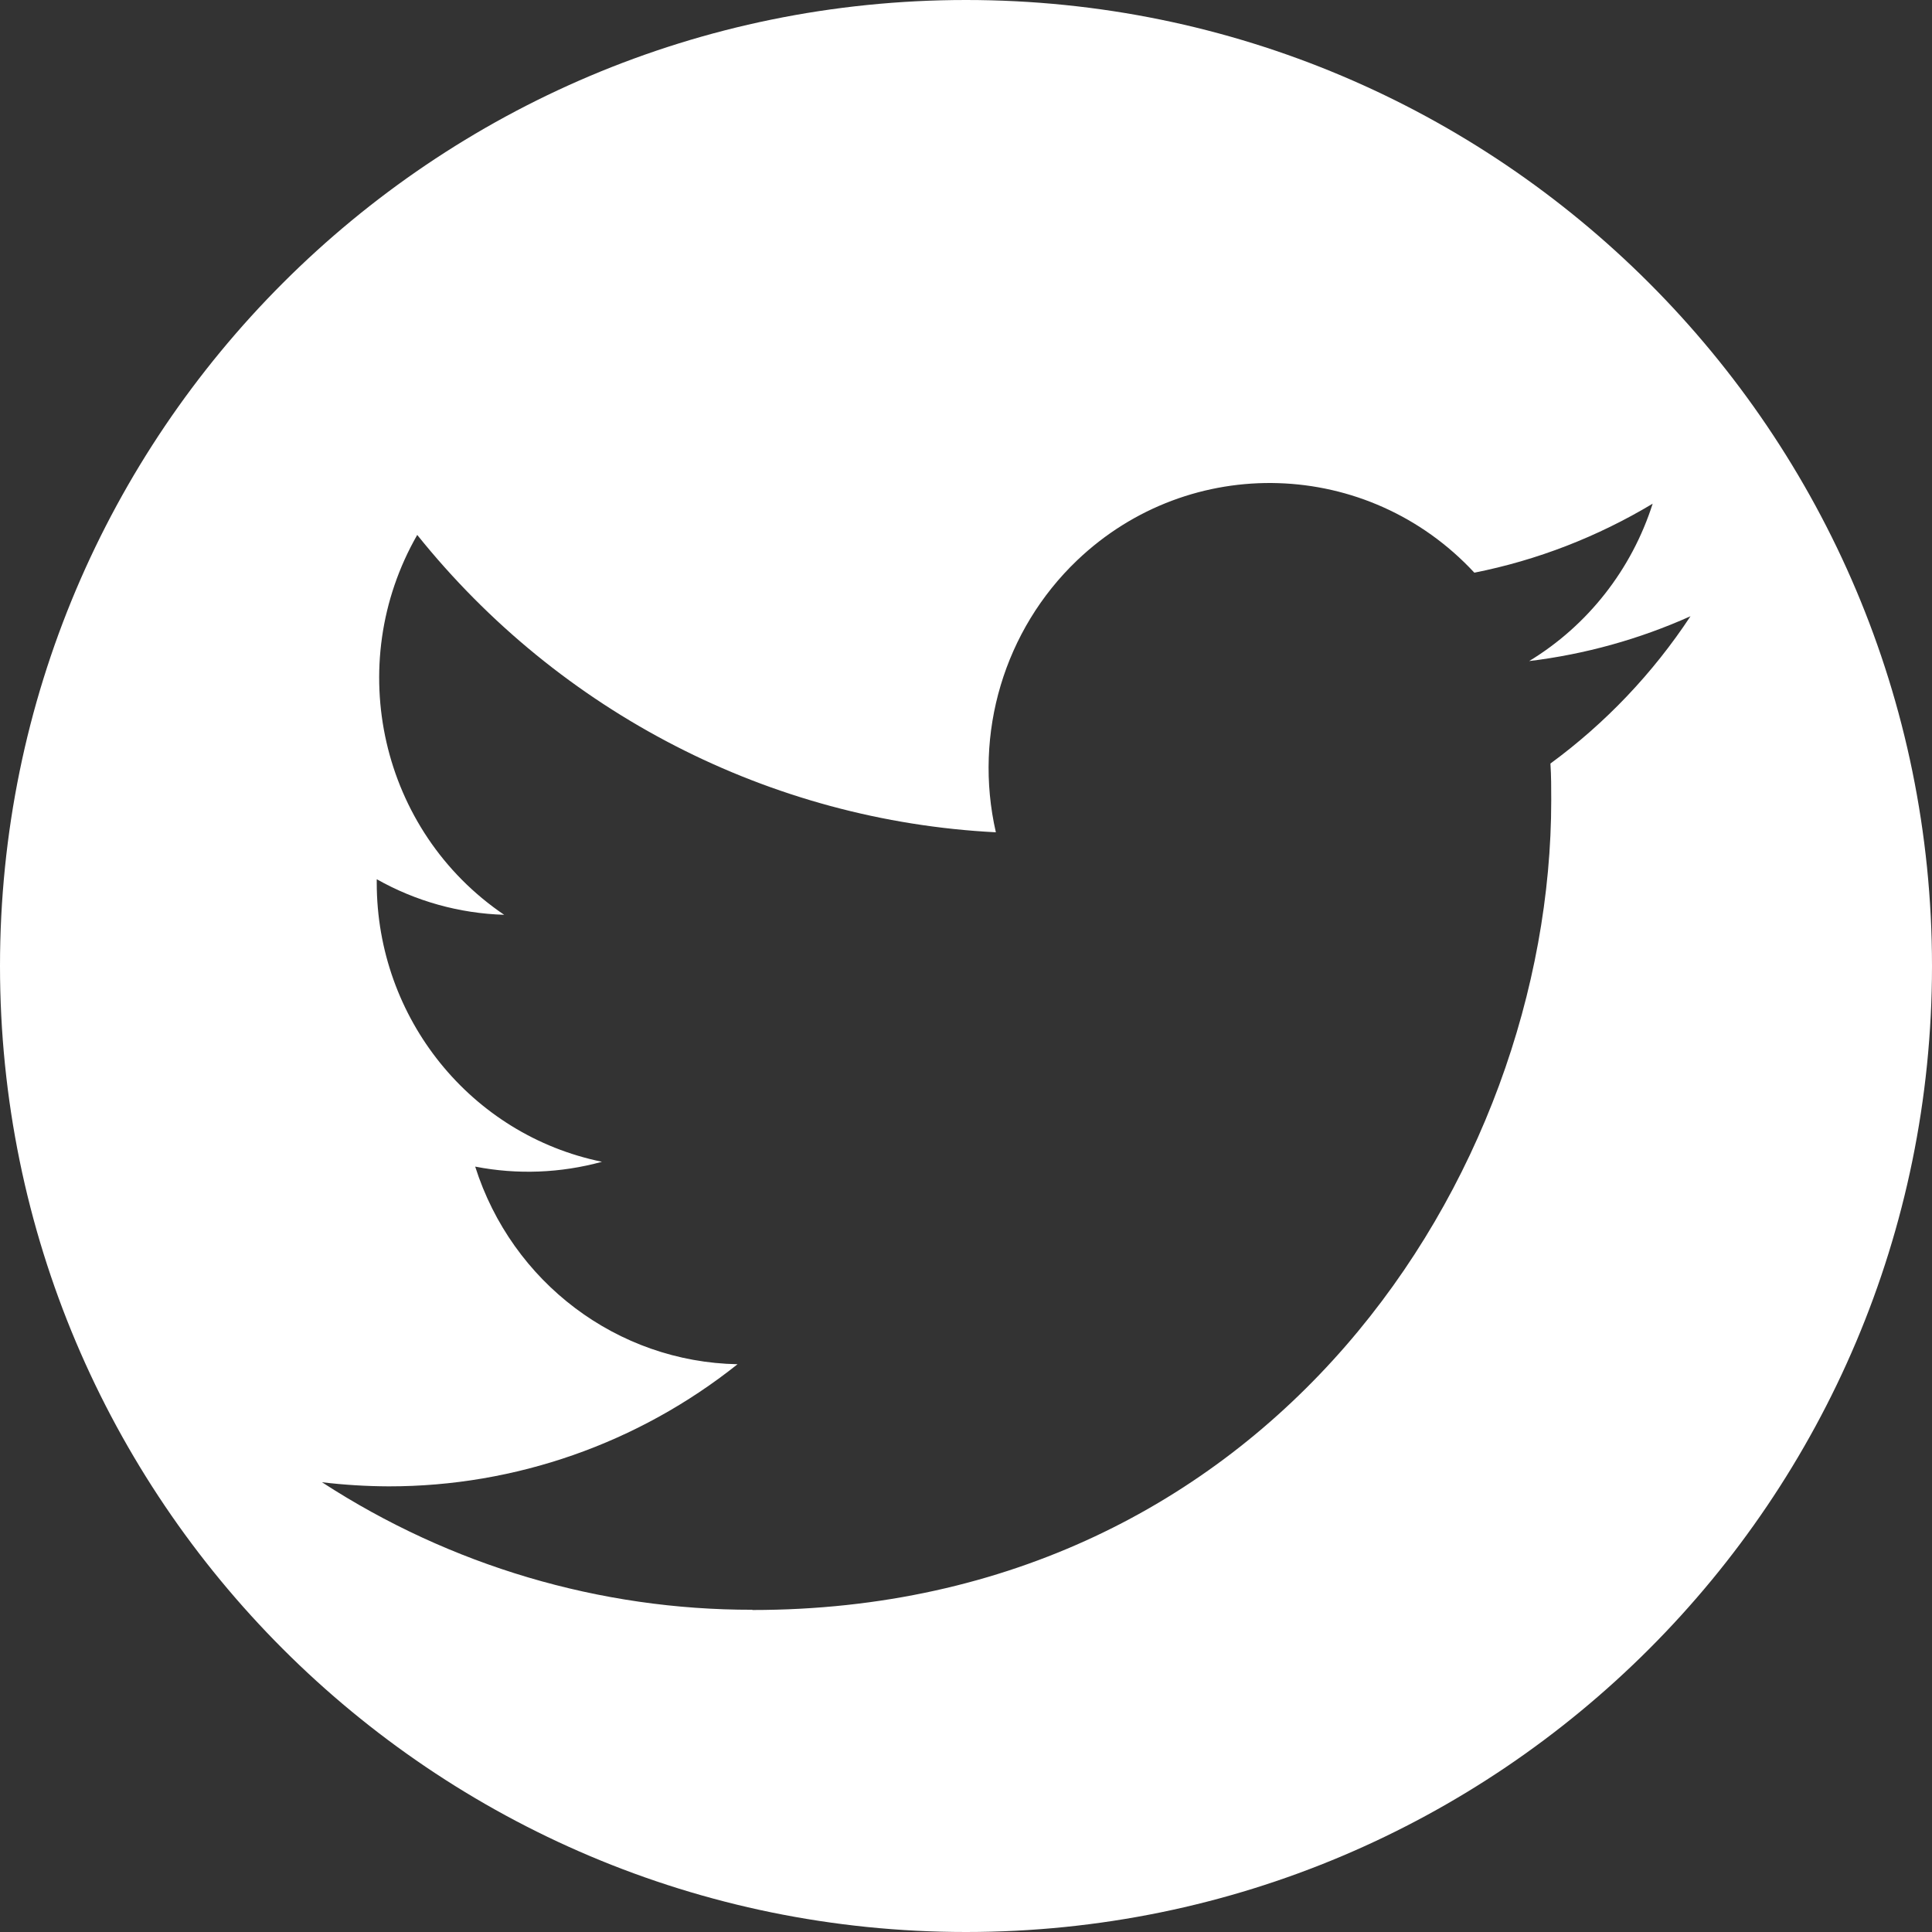
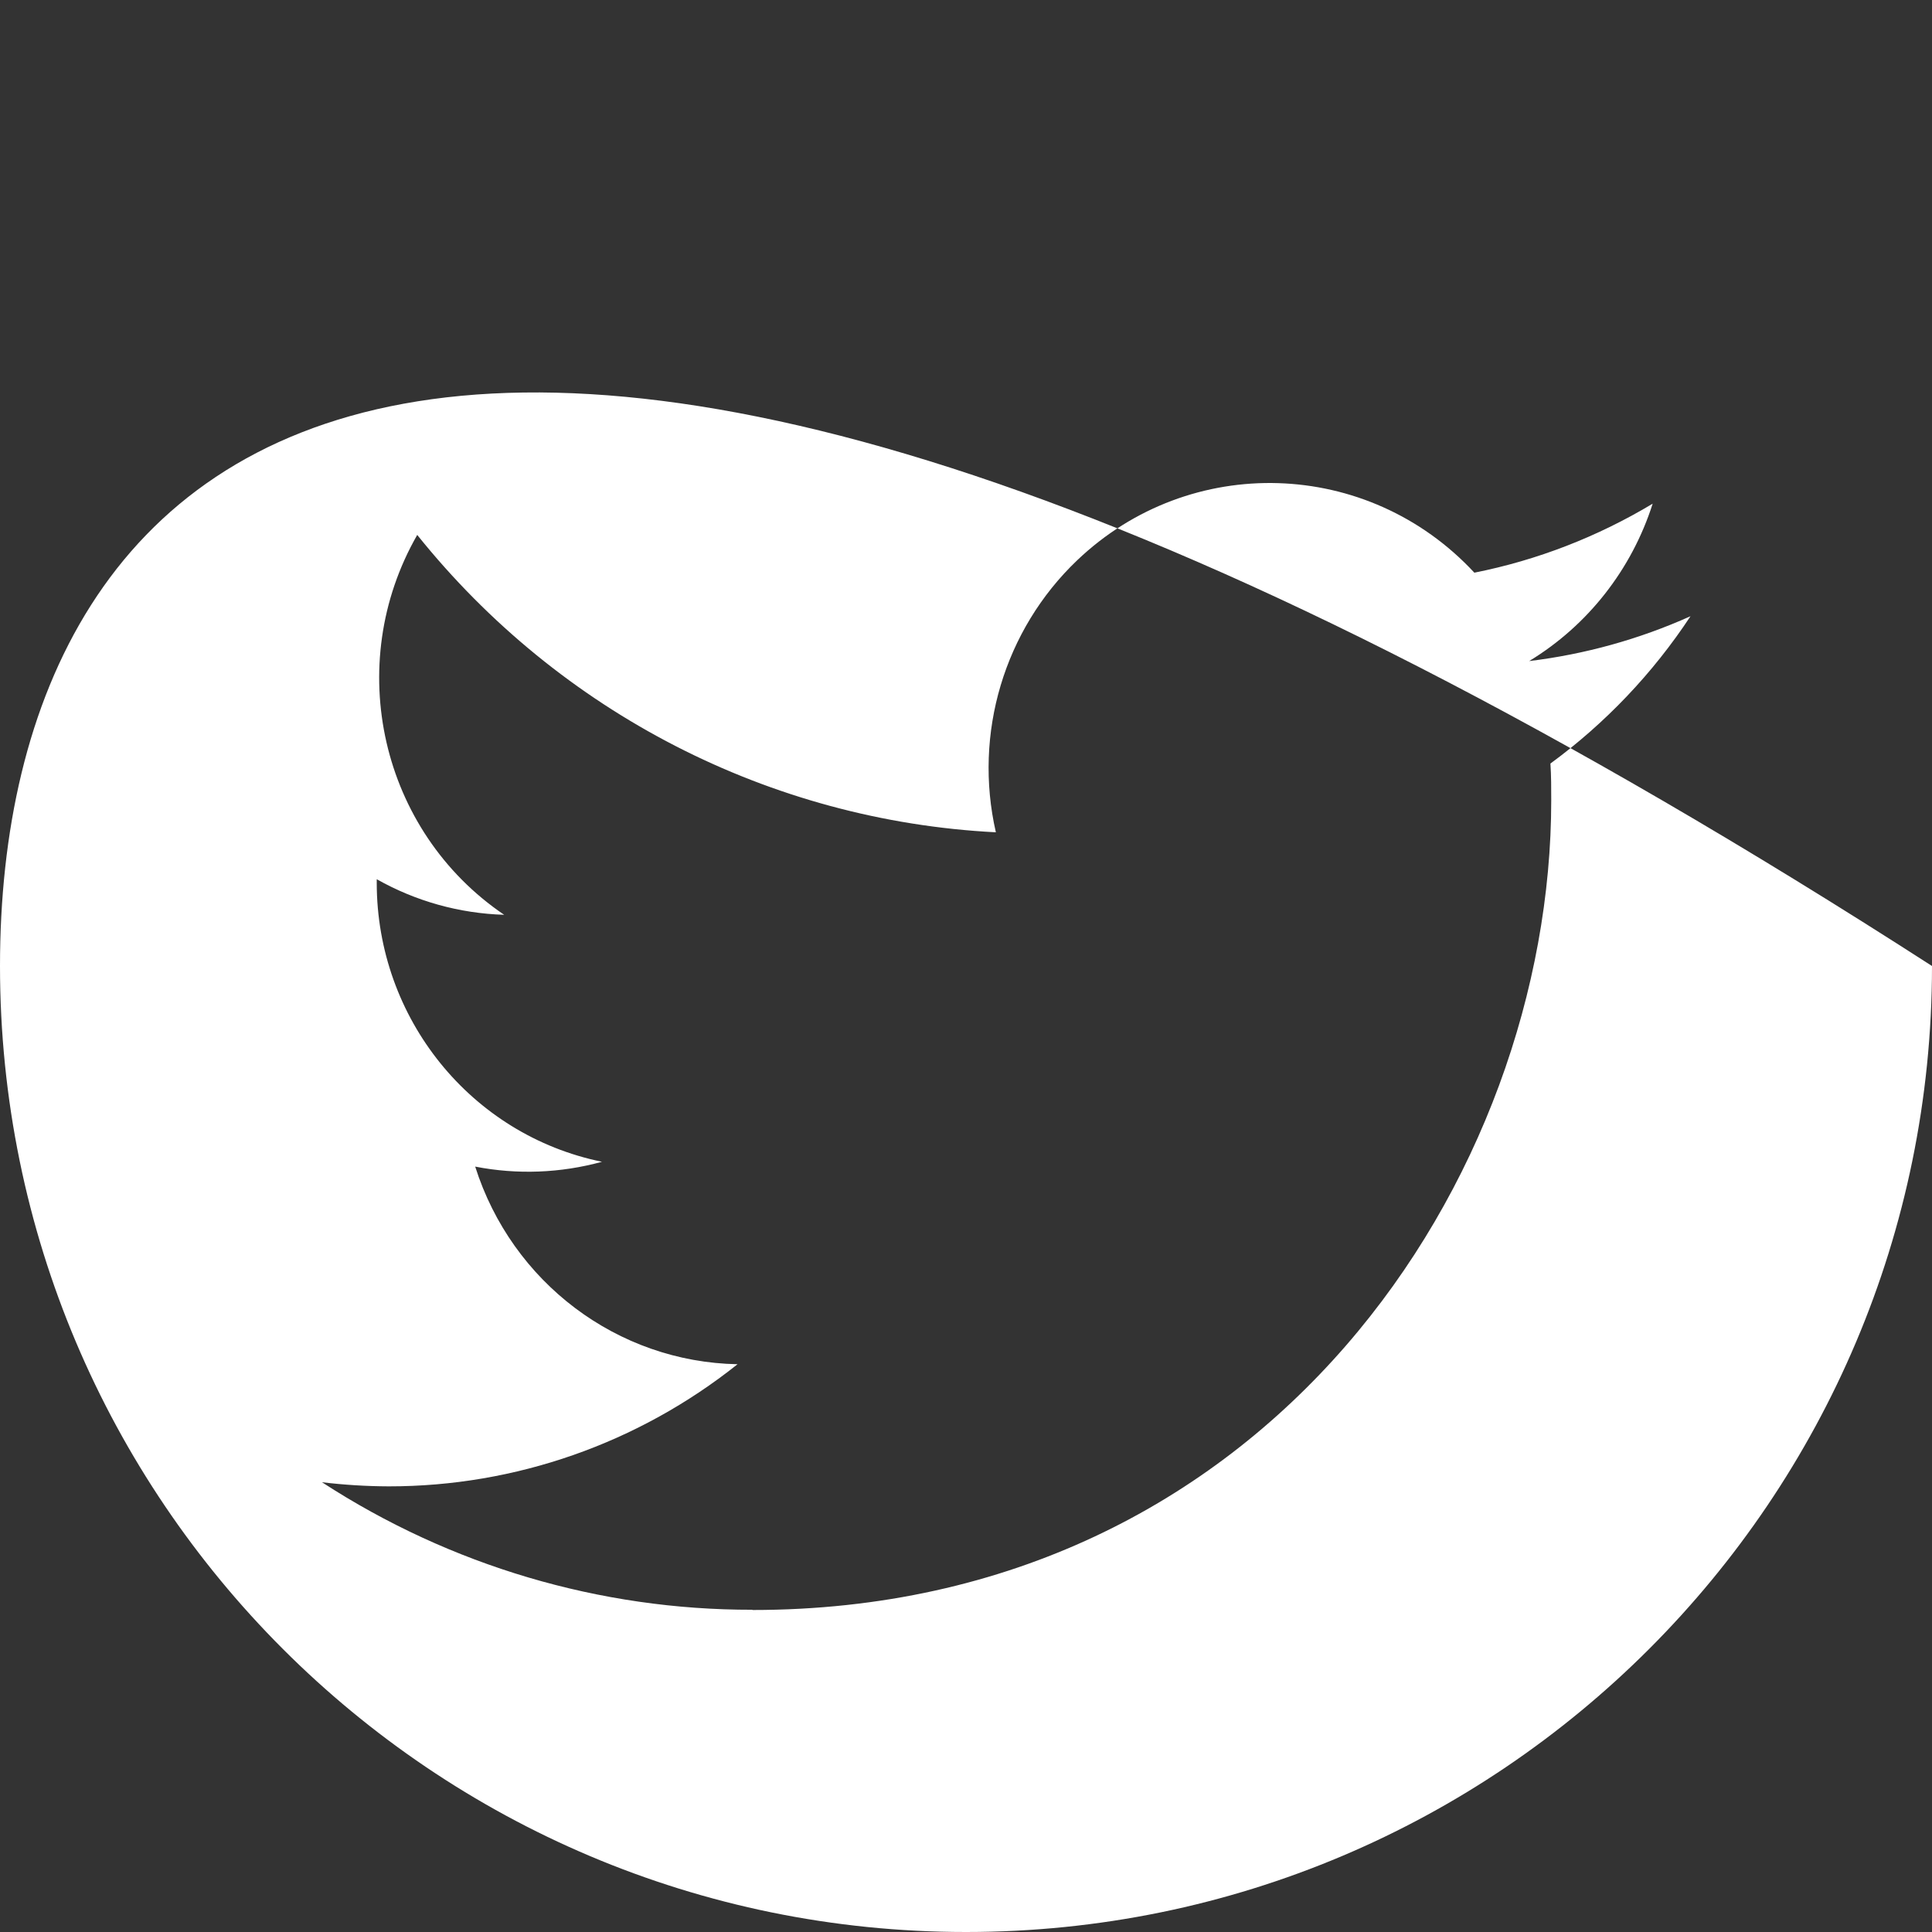
<svg xmlns="http://www.w3.org/2000/svg" width="24" height="24" viewBox="0 0 24 24" fill="none">
  <rect x="0" y="0" width="24" height="24" fill="#333333" stroke="none" />
-   <path fill-rule="evenodd" clip-rule="evenodd" d="M12 24C18.627 24 24 18.627 24 12C24 5.373 18.627 0 12 0C5.373 0 0 5.373 0 12C0 18.627 5.373 24 12 24ZM19.27 9.942C19.27 9.789 19.27 9.637 19.26 9.485C19.942 8.985 20.532 8.365 21 7.655C20.363 7.941 19.688 8.128 18.996 8.212C19.724 7.77 20.269 7.075 20.53 6.257C19.845 6.668 19.096 6.959 18.315 7.114C16.994 5.691 14.784 5.622 13.38 6.961C12.475 7.825 12.09 9.111 12.371 10.339C9.567 10.196 6.954 8.853 5.183 6.645C4.257 8.26 4.73 10.326 6.263 11.364C5.708 11.347 5.165 11.196 4.68 10.922V10.966C4.68 12.649 5.85 14.099 7.478 14.432C6.964 14.573 6.426 14.594 5.903 14.492C6.36 15.932 7.669 16.919 9.162 16.947C7.927 17.931 6.401 18.465 4.83 18.464C4.553 18.463 4.276 18.446 4 18.413C5.595 19.45 7.451 20 9.346 19.997V20C15.761 20 19.27 14.613 19.27 9.942Z" fill="white" />
+   <path fill-rule="evenodd" clip-rule="evenodd" d="M12 24C18.627 24 24 18.627 24 12C5.373 0 0 5.373 0 12C0 18.627 5.373 24 12 24ZM19.27 9.942C19.27 9.789 19.27 9.637 19.26 9.485C19.942 8.985 20.532 8.365 21 7.655C20.363 7.941 19.688 8.128 18.996 8.212C19.724 7.77 20.269 7.075 20.53 6.257C19.845 6.668 19.096 6.959 18.315 7.114C16.994 5.691 14.784 5.622 13.38 6.961C12.475 7.825 12.09 9.111 12.371 10.339C9.567 10.196 6.954 8.853 5.183 6.645C4.257 8.26 4.73 10.326 6.263 11.364C5.708 11.347 5.165 11.196 4.68 10.922V10.966C4.68 12.649 5.85 14.099 7.478 14.432C6.964 14.573 6.426 14.594 5.903 14.492C6.36 15.932 7.669 16.919 9.162 16.947C7.927 17.931 6.401 18.465 4.83 18.464C4.553 18.463 4.276 18.446 4 18.413C5.595 19.45 7.451 20 9.346 19.997V20C15.761 20 19.27 14.613 19.27 9.942Z" fill="white" />
</svg>